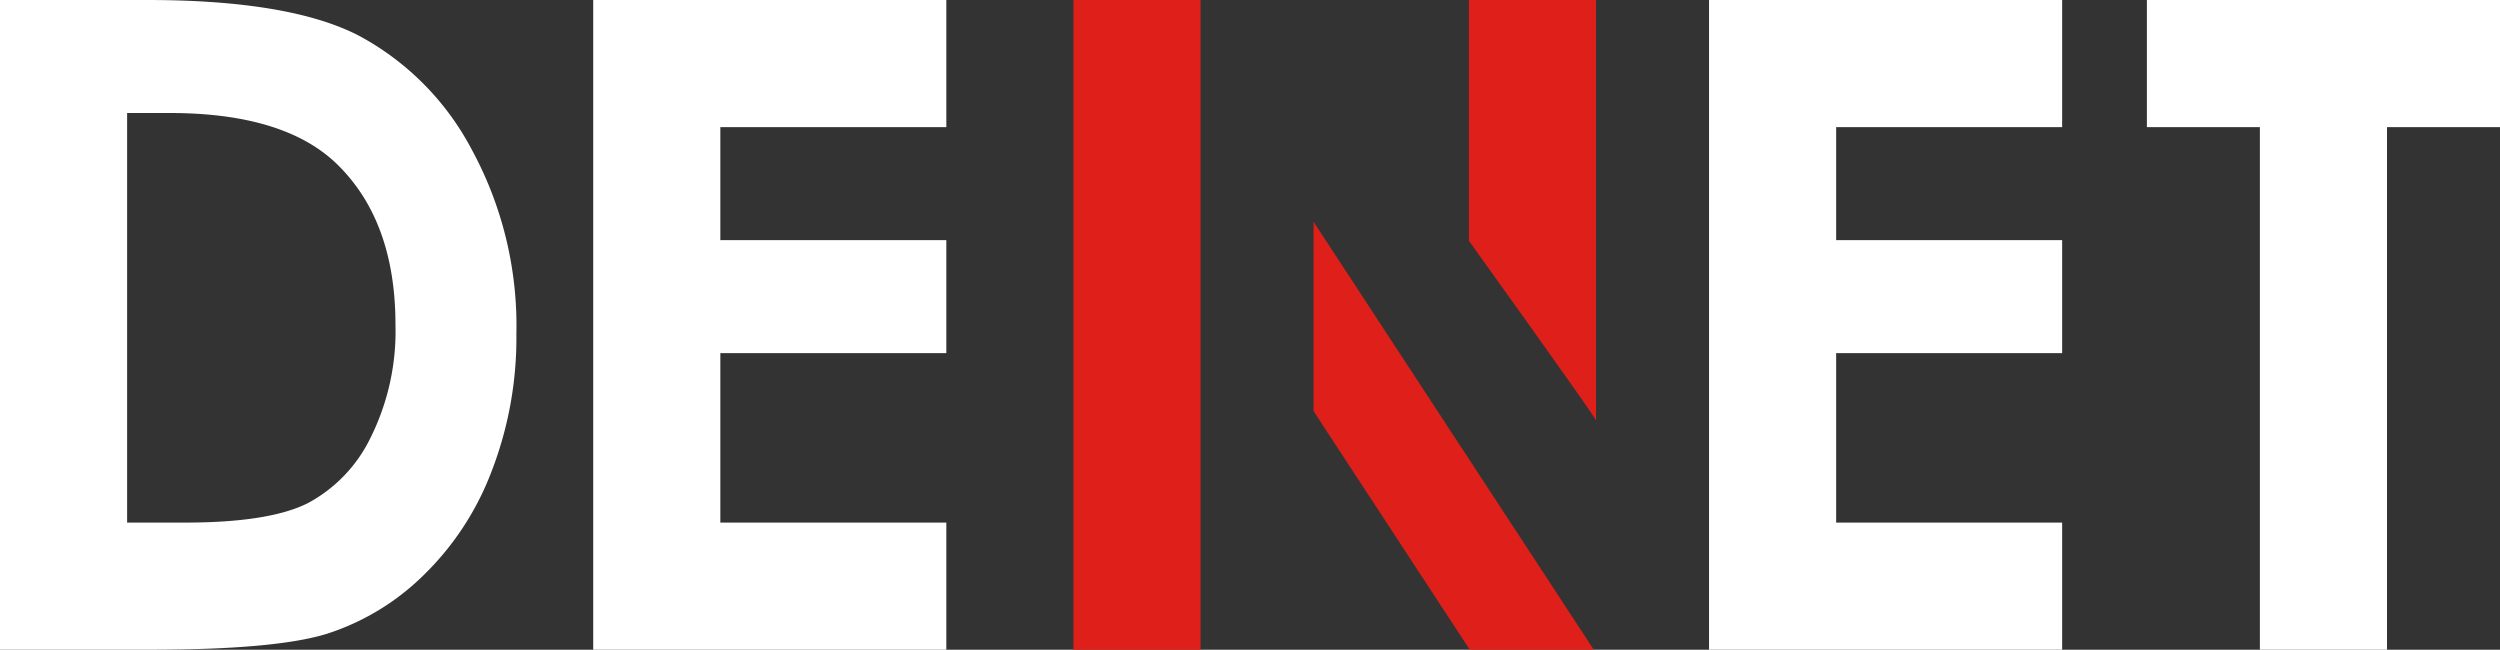
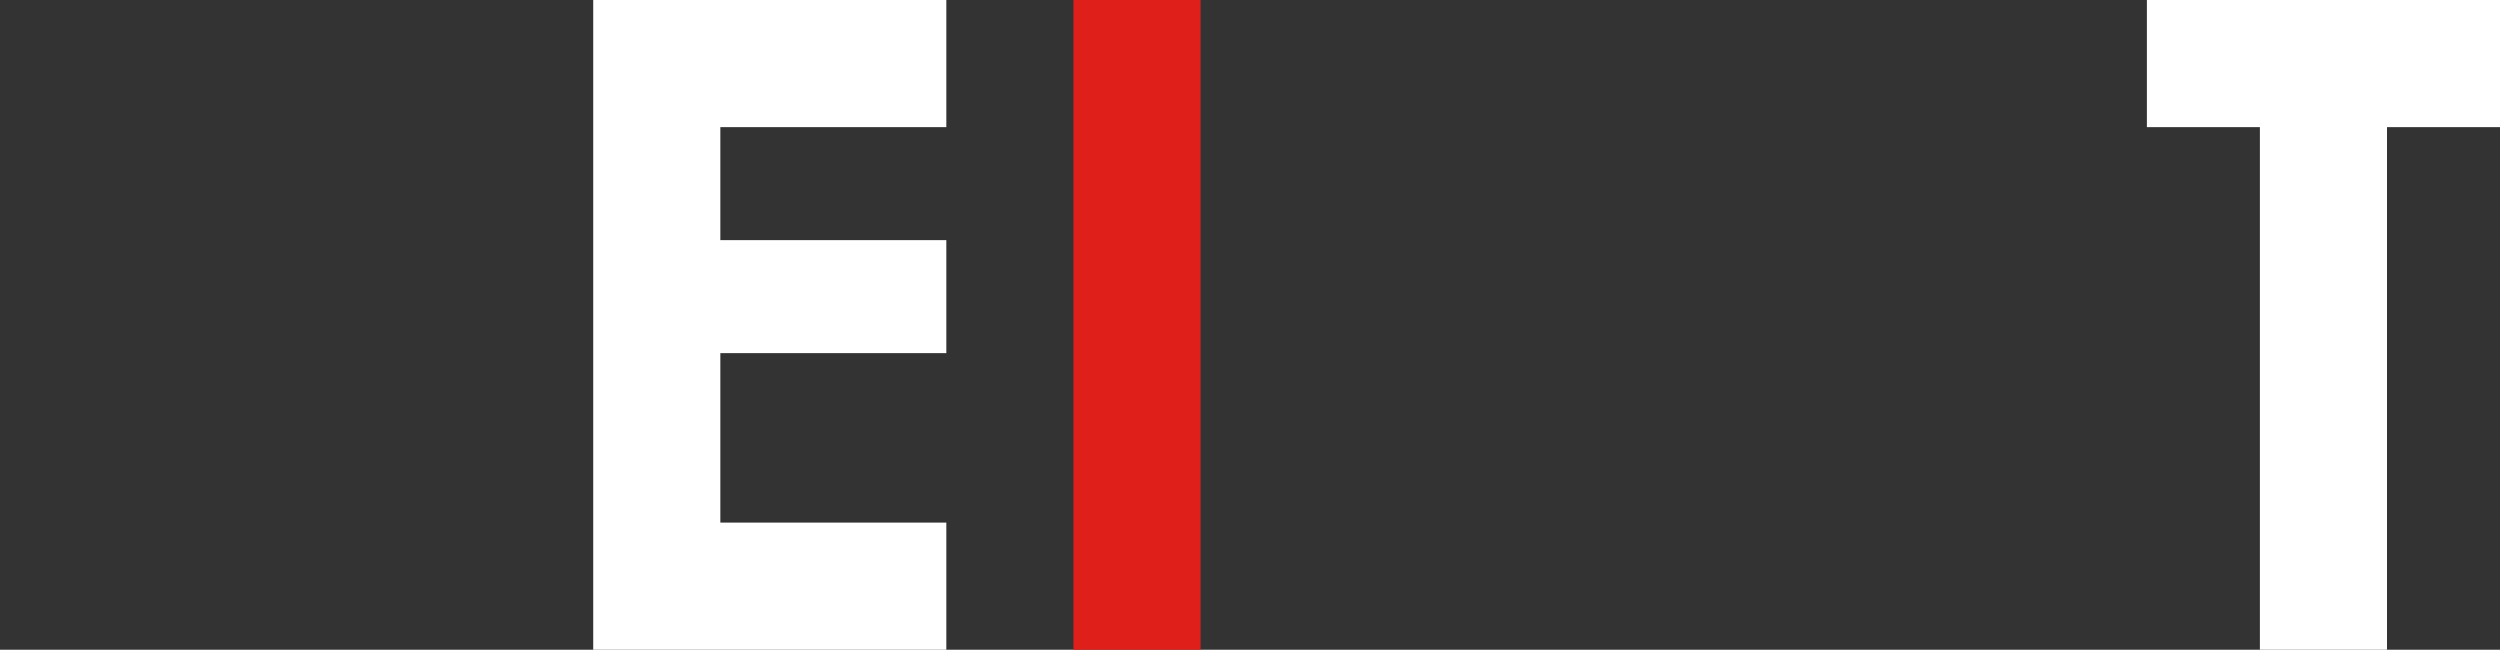
<svg xmlns="http://www.w3.org/2000/svg" width="177" height="46" viewBox="0 0 177 46">
  <rect x="0" y="0" width="177" height="46" fill="#333333" stroke="none" />
  <defs>
    <style>.a{fill:#fff;}.b{fill:#df1f19;}</style>
  </defs>
-   <path class="a" d="M0,0H10.4Q20.45,0,25.34,2.49a19.39,19.39,0,0,1,8.05,8.08,26.11,26.11,0,0,1,3.17,13.07,26.21,26.21,0,0,1-1.77,9.77,20.28,20.28,0,0,1-4.89,7.4,17.27,17.27,0,0,1-6.75,4.06Q19.52,46,10.56,46H0ZM9,8V37h4.07q6,0,8.73-1.38A10.38,10.38,0,0,0,26.23,31,16.91,16.91,0,0,0,28,23q0-7.32-4.11-11.35Q20.16,8,12,8Z" />
  <path class="a" d="M42,0H67V9H51v8H67v8H51V37H67v9H42Z" />
-   <path class="b" d="M104,17.05V0h9V29.77C113.08,29.69,104,17.05,104,17.05Z" />
-   <path class="a" d="M121,0h25V9H130v8h16v8H130V37h16v9H121Z" />
  <path class="a" d="M152,0h25V9h-8V46h-9V9h-8Z" />
  <polygon class="b" points="85 0 85 15.82 85 46 76 46 76 0 85 0" />
-   <polygon class="b" points="93 15.7 93 29.11 104.06 46 112.84 46 93 15.7" />
</svg>